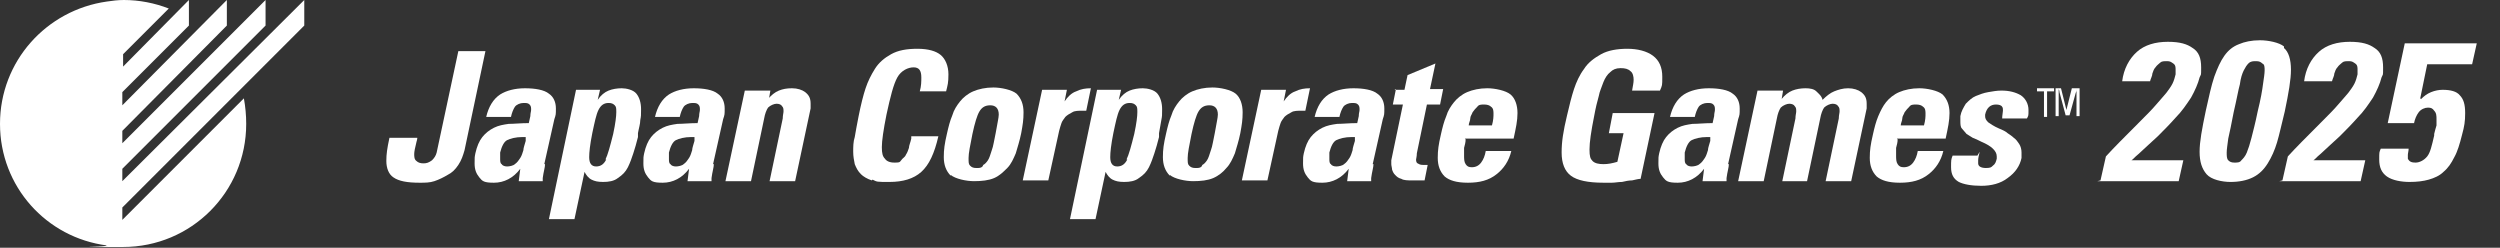
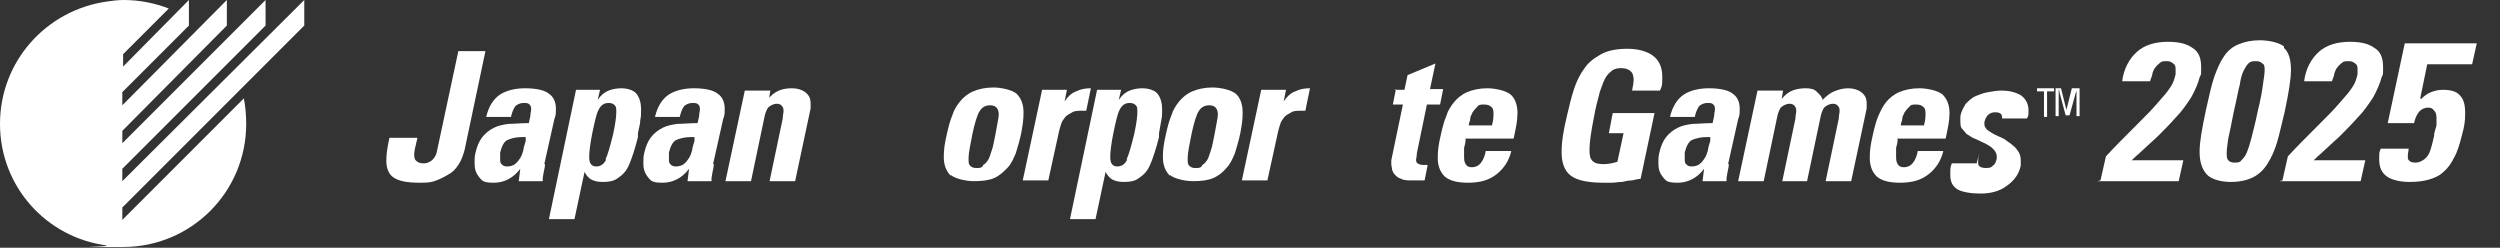
<svg xmlns="http://www.w3.org/2000/svg" id="_レイヤー_1" data-name="レイヤー_1" version="1.1" viewBox="0 0 322.9 32">
  <rect x="0" y="0" width="322.9" height="32" fill="#333333" stroke="none" />
  <defs>
    <style>
      .st0 {
        fill: #fff;
      }
    </style>
  </defs>
  <path class="st0" d="M13.8,31.7C6,30.7,0,24.1,0,16S6,1.3,13.8.2h0c.7-.1,1.4-.2,2.2-.2,2,0,4,.4,5.8,1.1l-5.9,5.9v1.6S24.4,0,24.4,0v3.3l-8.6,8.6v1.7L29.3,0v3.3l-13.5,13.6v1.6S34.3,0,34.3,0v3.3L15.8,21.8v1.6L39.3,0v3.3L15.8,26.8v1.6l15.7-15.7c.2,1.1.3,2.2.3,3.3,0,8.8-7.1,15.9-15.9,15.9s-1.5,0-2.2-.2h0Z" />
  <g>
    <g>
      <path class="st0" d="M263,11.4h2.3v.4h-.9v3.3h-.4v-3.3h-.9v-.4Z" />
      <path class="st0" d="M267.9,11.4h.7v3.6h-.4v-3c0-.2,0-.3,0-.5h0c0,.2,0,.3-.1.5l-.8,2.9h-.5l-.8-3c0-.1,0-.2-.1-.4h0c0,.2,0,.3,0,.5v3h-.4v-3.6h.7l.7,2.8c0,.2,0,.3,0,.5h0c0-.2,0-.4,0-.5l.7-2.8Z" />
    </g>
    <path class="st0" d="M62.7,6.6l-2.7,12.8c-.2.7-.4,1.3-.8,1.9s-.8,1-1.4,1.3c-.5.3-1.1.6-1.7.8-.6.2-1.2.2-1.9.2-1.6,0-2.7-.2-3.4-.7-.6-.4-.9-1.2-.9-2.1s.1-1.6.4-3h3.6c0,0,0,.2-.1.5-.2.8-.3,1.3-.3,1.6s0,.7.3.9c.2.2.5.3.9.3s.7-.1,1.1-.4c.3-.3.5-.6.6-1l2.8-13.1h3.5Z" />
    <path class="st0" d="M70.4,21.2c0,.4-.2,1-.3,1.8v.4h-3.1l.2-1.6h0c-.9,1.2-2.1,1.8-3.4,1.8s-1.5-.2-1.9-.7-.6-1-.6-1.8,0-.8.1-1.3c.2-.9.5-1.6.9-2.1.4-.5.9-.9,1.5-1.2.6-.3,1.2-.4,1.9-.5.7,0,1.6-.1,2.6-.1l.2-.9c0-.4.1-.6.1-.8,0-.3,0-.5-.2-.7-.2-.2-.4-.2-.8-.2s-.9.2-1.1.5c-.2.3-.4.8-.5,1.3h-3.2c.3-1.3.9-2.3,1.8-2.9.8-.5,1.9-.8,3.2-.8s2.5.2,3.1.7c.6.4.9,1.1.9,1.9s0,.8-.2,1.4l-1.3,5.8ZM67.5,17.7c-.9,0-1.6.2-2,.4-.4.2-.7.8-.9,1.6,0,.3,0,.6,0,.8,0,.3,0,.6.2.7.1.2.4.3.7.3s.8-.1,1-.3c.3-.2.5-.5.7-.8.2-.3.3-.7.4-1,0-.3.2-.8.3-1.2,0-.2,0-.4,0-.5-.1,0-.3,0-.4,0Z" />
    <path class="st0" d="M77.5,11.6l-.3,1.3h0c.4-.6.9-1,1.4-1.2.5-.2,1.1-.3,1.7-.3s1.5.2,1.9.7c.4.5.6,1.2.6,2s0,.9-.1,1.4c0,.5-.2,1.1-.3,1.7,0,.1,0,.2,0,.3v.2c-.2.8-.4,1.5-.6,2.1-.2.6-.4,1.2-.7,1.8-.3.6-.7,1-1.3,1.4-.5.4-1.2.5-1.9.5s-1.1-.1-1.5-.3c-.4-.2-.7-.6-.9-1h0l-1.3,6.1h-3.3l3.5-16.7h3.1ZM78.2,20.6c.3-.6.6-1.7,1-3.3h0c.3-1.4.4-2.3.4-2.8s0-.7-.2-.9c-.2-.2-.4-.3-.8-.3-.6,0-1,.3-1.3.9-.3.6-.5,1.6-.8,3h0c-.3,1.5-.4,2.5-.4,3.1,0,.8.3,1.2.9,1.2s1-.3,1.3-.9Z" />
    <path class="st0" d="M92.2,21.2c0,.4-.2,1-.3,1.8v.4h-3.1l.2-1.6h0c-.9,1.2-2.1,1.8-3.4,1.8s-1.5-.2-1.9-.7-.6-1-.6-1.8,0-.8.1-1.3c.2-.9.5-1.6.9-2.1.4-.5.9-.9,1.5-1.2.6-.3,1.2-.4,1.9-.5.7,0,1.6-.1,2.6-.1l.2-.9c0-.4.1-.6.1-.8,0-.3,0-.5-.2-.7-.2-.2-.4-.2-.8-.2s-.9.2-1.1.5c-.2.3-.4.8-.5,1.3h-3.2c.3-1.3.9-2.3,1.8-2.9.8-.5,1.9-.8,3.2-.8s2.5.2,3.1.7c.6.4.9,1.1.9,1.9s0,.8-.2,1.4l-1.3,5.8ZM89.3,17.7c-.9,0-1.6.2-2,.4-.4.2-.7.8-.9,1.6,0,.3,0,.6,0,.8,0,.3,0,.6.2.7.1.2.4.3.7.3s.8-.1,1-.3c.3-.2.5-.5.7-.8.2-.3.3-.7.4-1,0-.3.2-.8.3-1.2,0-.2,0-.4,0-.5-.1,0-.3,0-.4,0Z" />
    <path class="st0" d="M99.2,12.8h0c.4-.5.9-.9,1.4-1.1.5-.2,1-.3,1.7-.3s1.3.2,1.7.5c.5.4.7.8.7,1.5s0,.4,0,.6l-2,9.4h-3.3l1.7-8.1c0-.4.1-.7.1-.9,0-.3,0-.5-.2-.7-.1-.2-.4-.3-.7-.3s-.8.2-1.1.5c-.2.3-.4.8-.5,1.4l-1.7,8.1h-3.3l2.5-11.7h3.3l-.2,1.2Z" />
-     <path class="st0" d="M112.6,23.3c-.6-.2-1.1-.5-1.4-.8-.4-.4-.6-.8-.8-1.3-.1-.5-.2-1-.2-1.6s0-1.3.2-1.9c.1-.7.3-1.6.5-2.7.3-1.5.6-2.7.9-3.6.3-.9.7-1.7,1.2-2.5.5-.8,1.2-1.4,2.1-1.9.9-.5,2-.7,3.4-.7s2.4.3,3,.8,1,1.4,1,2.5-.1,1.4-.3,2.2h-3.4c.2-.7.2-1.3.2-1.8,0-.9-.3-1.3-1-1.3s-1.6.4-2.1,1.3c-.5.9-.9,2.5-1.4,4.8-.4,2-.6,3.4-.6,4.2s.1,1.2.4,1.5c.2.3.6.5,1.2.5s.7,0,.9-.3.5-.4.6-.7c.2-.3.3-.6.4-.9,0-.3.2-.7.3-1.2v-.3h3.5c-.5,2.2-1.2,3.7-2.2,4.6-1,.9-2.4,1.3-4.1,1.3s-1.6,0-2.2-.3Z" />
    <path class="st0" d="M122.8,22.7c-.6-.6-.9-1.4-.9-2.4s.1-1.7.4-3c.2-.9.4-1.7.7-2.4.2-.7.6-1.3,1-1.8.4-.5,1-1,1.7-1.3.7-.3,1.6-.5,2.6-.5s2.4.3,3,.8c.6.6.9,1.4.9,2.4s-.1,1.6-.3,2.7c-.2,1-.5,1.9-.7,2.6-.3.7-.6,1.4-1.1,1.9s-1,1-1.7,1.3c-.7.3-1.6.4-2.6.4s-2.4-.3-3-.8ZM127,21.3c.2-.1.4-.3.6-.6.2-.3.3-.7.5-1.3.2-.5.3-1.3.5-2.2.2-1.2.4-2,.4-2.4,0-.8-.4-1.2-1.1-1.2s-1.1.3-1.4.8c-.3.5-.6,1.5-.9,2.9-.3,1.5-.5,2.5-.5,3.1s0,.8.2,1,.4.3.8.3.6,0,.8-.2Z" />
    <path class="st0" d="M137.8,11.6l-.3,1.5h0c.4-.6.9-1.1,1.5-1.3.6-.3,1.2-.4,1.9-.4l-.6,2.9h-.4c-.6,0-1.1,0-1.4.2-.4.2-.7.4-.9.6-.2.3-.4.5-.5.8s-.2.6-.3,1l-1.4,6.4h-3.3l2.5-11.7h3.1Z" />
    <path class="st0" d="M144.8,11.6l-.3,1.3h0c.4-.6.9-1,1.4-1.2.5-.2,1.1-.3,1.7-.3s1.5.2,1.9.7c.4.5.6,1.2.6,2s0,.9-.1,1.4-.2,1.1-.3,1.7c0,.1,0,.2,0,.3v.2c-.2.8-.4,1.5-.6,2.1-.2.6-.4,1.2-.7,1.8-.3.6-.7,1-1.3,1.4-.5.4-1.2.5-1.9.5s-1.1-.1-1.5-.3c-.4-.2-.7-.6-.9-1h0l-1.3,6.1h-3.3l3.5-16.7h3.1ZM145.5,20.6c.3-.6.6-1.7,1-3.3h0c.3-1.4.4-2.3.4-2.8s0-.7-.2-.9c-.2-.2-.4-.3-.8-.3-.6,0-1,.3-1.3.9-.3.6-.5,1.6-.8,3h0c-.3,1.5-.4,2.5-.4,3.1,0,.8.3,1.2.9,1.2s1-.3,1.3-.9Z" />
    <path class="st0" d="M151.1,22.7c-.6-.6-.9-1.4-.9-2.4s.1-1.7.4-3c.2-.9.4-1.7.7-2.4.2-.7.6-1.3,1-1.8.4-.5,1-1,1.7-1.3s1.6-.5,2.6-.5,2.4.3,3,.8.9,1.4.9,2.4-.1,1.6-.3,2.7c-.2,1-.5,1.9-.7,2.6-.3.7-.6,1.4-1.1,1.9-.4.5-1,1-1.7,1.3-.7.3-1.6.4-2.6.4s-2.4-.3-3-.8ZM155.3,21.3c.2-.1.4-.3.6-.6.2-.3.3-.7.5-1.3.2-.5.3-1.3.5-2.2.2-1.2.4-2,.4-2.4,0-.8-.4-1.2-1.1-1.2s-1.1.3-1.4.8-.6,1.5-.9,2.9c-.3,1.5-.5,2.5-.5,3.1s0,.8.2,1c.2.2.4.3.8.3s.6,0,.8-.2Z" />
    <path class="st0" d="M166.1,11.6l-.3,1.5h0c.4-.6.9-1.1,1.5-1.3.6-.3,1.2-.4,1.9-.4l-.6,2.9h-.4c-.6,0-1.1,0-1.4.2-.4.2-.7.4-.9.6-.2.3-.4.5-.5.8s-.2.6-.3,1l-1.4,6.4h-3.3l2.5-11.7h3.1Z" />
-     <path class="st0" d="M177.4,21.2c0,.4-.2,1-.3,1.8v.4h-3.1l.2-1.6h0c-.9,1.2-2.1,1.8-3.4,1.8s-1.5-.2-1.9-.7-.6-1-.6-1.8,0-.8.1-1.3c.2-.9.5-1.6.9-2.1.4-.5.9-.9,1.5-1.2.6-.3,1.2-.4,1.9-.5.7,0,1.6-.1,2.6-.1l.2-.9c0-.4.1-.6.1-.8,0-.3,0-.5-.2-.7-.2-.2-.4-.2-.8-.2s-.9.2-1.1.5-.4.8-.5,1.3h-3.2c.3-1.3.9-2.3,1.8-2.9.8-.5,1.9-.8,3.2-.8s2.5.2,3.1.7c.6.4.9,1.1.9,1.9s0,.8-.2,1.4l-1.3,5.8ZM174.6,17.7c-.9,0-1.6.2-2,.4-.4.2-.7.8-.9,1.6,0,.3,0,.6,0,.8,0,.3,0,.6.2.7.1.2.4.3.7.3s.8-.1,1-.3c.3-.2.5-.5.7-.8.2-.3.3-.7.4-1,0-.3.2-.8.3-1.2,0-.2,0-.4,0-.5-.1,0-.3,0-.4,0Z" />
    <path class="st0" d="M180.1,11.6h1.3l.4-1.9,3.6-1.5-.7,3.3h1.7l-.4,2h-1.7l-1.3,6.3h0c0,.4-.1.7-.1.8s0,.4.2.5.3.2.7.2.5,0,.6,0l-.4,2c-.1,0-.2,0-.2,0-.6,0-1.1,0-1.5,0s-1,0-1.3-.2c-.4-.1-.6-.3-.8-.5-.2-.2-.3-.4-.4-.7,0-.2-.1-.5-.1-.7s0-.4,0-.5l1.5-7.2h-1.3l.4-2Z" />
    <path class="st0" d="M189.3,18c0,.4-.1.7-.2,1.1,0,.3,0,.7,0,1,0,.4,0,.8.2,1.1.2.3.4.4.8.4.5,0,.9-.2,1.2-.6s.5-.9.6-1.5h3.3c-.3,1.3-1,2.3-1.9,3-1,.8-2.2,1.1-3.7,1.1s-2.4-.3-3-.8c-.6-.6-.9-1.4-.9-2.4s.1-1.7.4-3c.2-.9.4-1.7.7-2.4.2-.7.6-1.3,1-1.8.4-.5,1-1,1.7-1.3s1.6-.5,2.6-.5,2.4.3,3,.8.9,1.4.9,2.4-.2,1.9-.5,3.3h-6.3ZM192.7,16.2h0c.2-.7.2-1.2.2-1.5s0-.7-.3-.9c-.2-.2-.5-.3-.9-.3s-.7,0-.9.3c-.2.2-.4.4-.6.7-.1.3-.3.5-.3.8,0,.3-.2.6-.2.9h0s3,0,3,0Z" />
    <path class="st0" d="M210.8,11.7c.1-.6.2-1,.2-1.4s-.1-.9-.4-1.1c-.3-.3-.7-.4-1.3-.4s-1,.2-1.3.5c-.4.3-.7.8-.9,1.3-.2.6-.5,1.2-.6,1.8-.2.7-.4,1.5-.6,2.6-.4,2-.6,3.4-.6,4.3s.1,1.2.4,1.5.8.4,1.4.4,1.1-.1,1.8-.3l.8-3.7h-1.9l.5-2.6h5.4l-1.8,8.5c-.3,0-.6.1-1.1.2-.4,0-.9.1-1.3.2-.5,0-.9.1-1.3.1-.4,0-.8,0-1.1,0-2,0-3.4-.3-4.2-.9-.8-.6-1.2-1.6-1.2-3s.2-2.7.7-4.8c.3-1.3.6-2.5.9-3.4s.7-1.8,1.3-2.6c.5-.8,1.3-1.4,2.2-1.9.9-.5,2.1-.7,3.4-.7s2.5.3,3.3.9c.8.6,1.2,1.5,1.2,2.7s0,1.1-.3,1.8h-3.5Z" />
    <path class="st0" d="M223.3,21.2c0,.4-.2,1-.3,1.8v.4h-3.1l.2-1.6h0c-.9,1.2-2.1,1.8-3.4,1.8s-1.5-.2-1.9-.7-.6-1-.6-1.8,0-.8.1-1.3c.2-.9.5-1.6.9-2.1.4-.5.9-.9,1.5-1.2.6-.3,1.2-.4,1.9-.5.7,0,1.6-.1,2.6-.1l.2-.9c0-.4.1-.6.1-.8,0-.3,0-.5-.2-.7-.2-.2-.4-.2-.8-.2s-.9.2-1.1.5-.4.8-.5,1.3h-3.2c.3-1.3.9-2.3,1.8-2.9.8-.5,1.9-.8,3.2-.8s2.5.2,3.1.7c.6.4.9,1.1.9,1.9s0,.8-.2,1.4l-1.3,5.8ZM220.5,17.7c-.9,0-1.6.2-2,.4s-.7.8-.9,1.6c0,.3,0,.6,0,.8,0,.3,0,.6.2.7.1.2.4.3.7.3s.8-.1,1-.3c.3-.2.5-.5.7-.8.2-.3.3-.7.4-1,0-.3.2-.8.3-1.2,0-.2,0-.4,0-.5-.1,0-.3,0-.4,0Z" />
    <path class="st0" d="M230.1,12.8h0c.4-.5.9-.9,1.4-1.1.5-.2,1.1-.3,1.7-.3s1.1.1,1.4.4.7.6.8,1.1c.5-.5,1-.9,1.5-1.1.5-.2,1.1-.4,1.8-.4s1.3.2,1.7.5c.5.4.7.8.7,1.5s0,.4,0,.6l-2,9.4h-3.3l1.7-8.1c0-.4.1-.7.1-.9,0-.3,0-.5-.2-.7-.1-.2-.4-.3-.7-.3s-.8.2-1.1.5c-.2.3-.4.8-.5,1.4l-1.7,8.1h-3.2l1.7-8.1c0-.4.1-.7.1-.9,0-.3,0-.5-.2-.7-.1-.2-.4-.3-.7-.3s-.8.2-1.1.5c-.2.3-.4.8-.5,1.4l-1.7,8.1h-3.3l2.5-11.7h3.3l-.2,1.2Z" />
    <path class="st0" d="M245.1,18c0,.4-.1.7-.2,1.1,0,.3,0,.7,0,1,0,.4,0,.8.2,1.1.2.3.4.4.8.4.5,0,.9-.2,1.2-.6s.5-.9.6-1.5h3.3c-.3,1.3-1,2.3-1.9,3-1,.8-2.2,1.1-3.7,1.1s-2.4-.3-3-.8c-.6-.6-.9-1.4-.9-2.4s.1-1.7.4-3c.2-.9.4-1.7.7-2.4s.6-1.3,1-1.8c.4-.5,1-1,1.7-1.3.7-.3,1.6-.5,2.6-.5s2.4.3,3,.8c.6.6.9,1.4.9,2.4s-.2,1.9-.5,3.3h-6.3ZM248.5,16.2h0c.2-.7.2-1.2.2-1.5s0-.7-.3-.9c-.2-.2-.5-.3-.9-.3s-.7,0-.9.3c-.2.2-.4.4-.6.7-.1.3-.3.5-.3.8,0,.3-.2.6-.2.9h0s3,0,3,0Z" />
-     <path class="st0" d="M255.7,19.6c-.1.4-.2.8-.2,1.1s0,.1,0,.2c0,0,0,.1,0,.2,0,.4.4.6,1,.6s.7-.1.9-.3c.3-.2.4-.5.5-.9,0,0,0-.1,0-.2s0-.1,0-.1c0-.4-.2-.7-.5-1-.3-.3-.8-.6-1.5-.9-.4-.2-.8-.4-1.1-.5-.3-.2-.5-.3-.8-.5-.2-.2-.4-.5-.6-.7s-.2-.6-.2-1,0-.4,0-.6c.1-.6.4-1.1.7-1.6.4-.4.8-.8,1.3-1,.5-.2,1-.4,1.6-.5.6-.1,1.1-.2,1.7-.2,1,0,1.8.2,2.5.6.6.4,1,1.1,1,1.9s0,.7-.2,1.1h-3.2c0-.4.1-.8.1-1s0-.4-.1-.5c-.1-.2-.4-.3-.8-.3-.7,0-1.2.4-1.4,1.3h0c0,.1,0,.2,0,.2,0,.3.1.5.4.8.3.2.7.5,1.4.8.5.2.9.4,1.1.6.3.2.6.4.8.6.3.2.5.5.7.8.2.3.3.7.3,1.1s0,.4,0,.7c-.2,1-.8,1.9-1.8,2.6-.9.7-2.1,1-3.4,1s-2.3-.2-2.9-.5c-.7-.4-1-1-1-1.9s0-1,.2-1.5h3.2Z" />
+     <path class="st0" d="M255.7,19.6c-.1.4-.2.8-.2,1.1s0,.1,0,.2c0,0,0,.1,0,.2,0,.4.4.6,1,.6s.7-.1.9-.3c.3-.2.4-.5.5-.9,0,0,0-.1,0-.2s0-.1,0-.1c0-.4-.2-.7-.5-1-.3-.3-.8-.6-1.5-.9-.4-.2-.8-.4-1.1-.5-.3-.2-.5-.3-.8-.5-.2-.2-.4-.5-.6-.7s-.2-.6-.2-1,0-.4,0-.6c.1-.6.4-1.1.7-1.6.4-.4.8-.8,1.3-1,.5-.2,1-.4,1.6-.5.6-.1,1.1-.2,1.7-.2,1,0,1.8.2,2.5.6.6.4,1,1.1,1,1.9s0,.7-.2,1.1h-3.2s0-.4-.1-.5c-.1-.2-.4-.3-.8-.3-.7,0-1.2.4-1.4,1.3h0c0,.1,0,.2,0,.2,0,.3.1.5.4.8.3.2.7.5,1.4.8.5.2.9.4,1.1.6.3.2.6.4.8.6.3.2.5.5.7.8.2.3.3.7.3,1.1s0,.4,0,.7c-.2,1-.8,1.9-1.8,2.6-.9.7-2.1,1-3.4,1s-2.3-.2-2.9-.5c-.7-.4-1-1-1-1.9s0-1,.2-1.5h3.2Z" />
    <path class="st0" d="M271.3,23.3l.7-3.1c1-1.1,2.4-2.5,4.1-4.2,1.1-1.1,1.9-1.9,2.4-2.5s.9-1,1.3-1.5c.3-.4.6-.8.8-1.2.2-.4.3-.8.4-1.2,0-.2,0-.4,0-.6,0-.3,0-.6-.3-.8s-.4-.3-.8-.3-.7,0-.9.2c-.2.2-.4.3-.6.6-.2.2-.3.5-.4.8,0,.3-.2.6-.3,1h-3.6c.2-1.6.9-2.9,1.9-3.8,1-.9,2.4-1.3,4-1.3s2.5.3,3.2.8c.8.5,1.1,1.3,1.1,2.5s0,.8-.2,1.3c-.2.8-.6,1.7-1.1,2.6-.6.9-1.2,1.8-2,2.6-.8.9-1.5,1.6-2.3,2.4-.8.7-1.6,1.5-2.5,2.3-.5.4-.7.7-.9.8h6.7l-.6,2.7h-10.5Z" />
    <path class="st0" d="M295,6.2c.6.5.9,1.5.9,2.8s-.3,3-.8,5.4c-.4,1.6-.7,3-1,4-.3,1-.7,1.9-1.2,2.7s-1.1,1.4-1.9,1.8-1.8.6-2.9.6-2.5-.3-3.1-1-.9-1.6-.9-2.9.3-2.9.8-5.3c.4-1.8.7-3.2,1.1-4.4.4-1.1.8-2,1.3-2.7.5-.7,1.1-1.2,1.9-1.5.7-.3,1.6-.5,2.7-.5s2.5.3,3.1.8ZM290.4,8.2c-.2.2-.4.5-.6.9s-.4,1-.5,1.8c-.2.7-.4,1.9-.8,3.6-.3,1.5-.5,2.6-.7,3.4-.1.8-.2,1.4-.2,1.8s0,.8.2,1,.4.3.8.3.7,0,.9-.3c.2-.2.5-.5.7-1s.4-1.1.6-1.9c.2-.8.5-1.9.8-3.4.4-1.6.6-2.8.7-3.6.1-.7.2-1.3.2-1.7s0-.8-.3-.9c-.2-.2-.4-.3-.8-.3s-.7,0-1,.3Z" />
    <path class="st0" d="M294.8,23.3l.7-3.1c1-1.1,2.4-2.5,4.1-4.2,1.1-1.1,1.9-1.9,2.4-2.5s.9-1,1.3-1.5c.3-.4.6-.8.8-1.2.2-.4.3-.8.4-1.2,0-.2,0-.4,0-.6,0-.3,0-.6-.3-.8s-.4-.3-.8-.3-.7,0-.9.2c-.2.2-.4.3-.6.6-.2.2-.3.5-.4.8,0,.3-.2.6-.3,1h-3.6c.2-1.6.9-2.9,1.9-3.8,1-.9,2.4-1.3,4-1.3s2.5.3,3.2.8c.8.5,1.1,1.3,1.1,2.5s0,.8-.2,1.3c-.2.8-.6,1.7-1.1,2.6-.6.9-1.2,1.8-2,2.6-.8.9-1.5,1.6-2.3,2.4-.8.7-1.6,1.5-2.5,2.3-.5.4-.7.7-.9.8h6.7l-.6,2.7h-10.5Z" />
    <path class="st0" d="M312.7,12.8h0c.4-.4.8-.7,1.3-.9.5-.2,1-.3,1.5-.3,1,0,1.8.2,2.2.7.5.5.7,1.2.7,2.3s-.1,1.7-.4,2.8c-.3,1.2-.6,2.2-1,2.9-.4.8-.8,1.4-1.4,1.9-.5.5-1.2.8-1.9,1-.7.2-1.5.3-2.5.3s-2.2-.2-2.9-.7c-.7-.5-1-1.2-1-2.2s0-.9.2-1.4h3.6c0,.3-.1.6-.1.8s0,.4,0,.5c.2.4.5.5,1,.5s1.1-.3,1.5-.8.6-1.4.9-2.7v-.2c.1-.4.2-.8.3-1.1,0-.3,0-.6,0-.8,0-.4,0-.8-.3-1.1-.2-.3-.4-.4-.8-.4s-.9.2-1.2.6c-.3.4-.5.9-.6,1.4h-3.4l2.2-10.3h9.3l-.6,2.7h-5.8l-.9,4.4Z" />
  </g>
</svg>